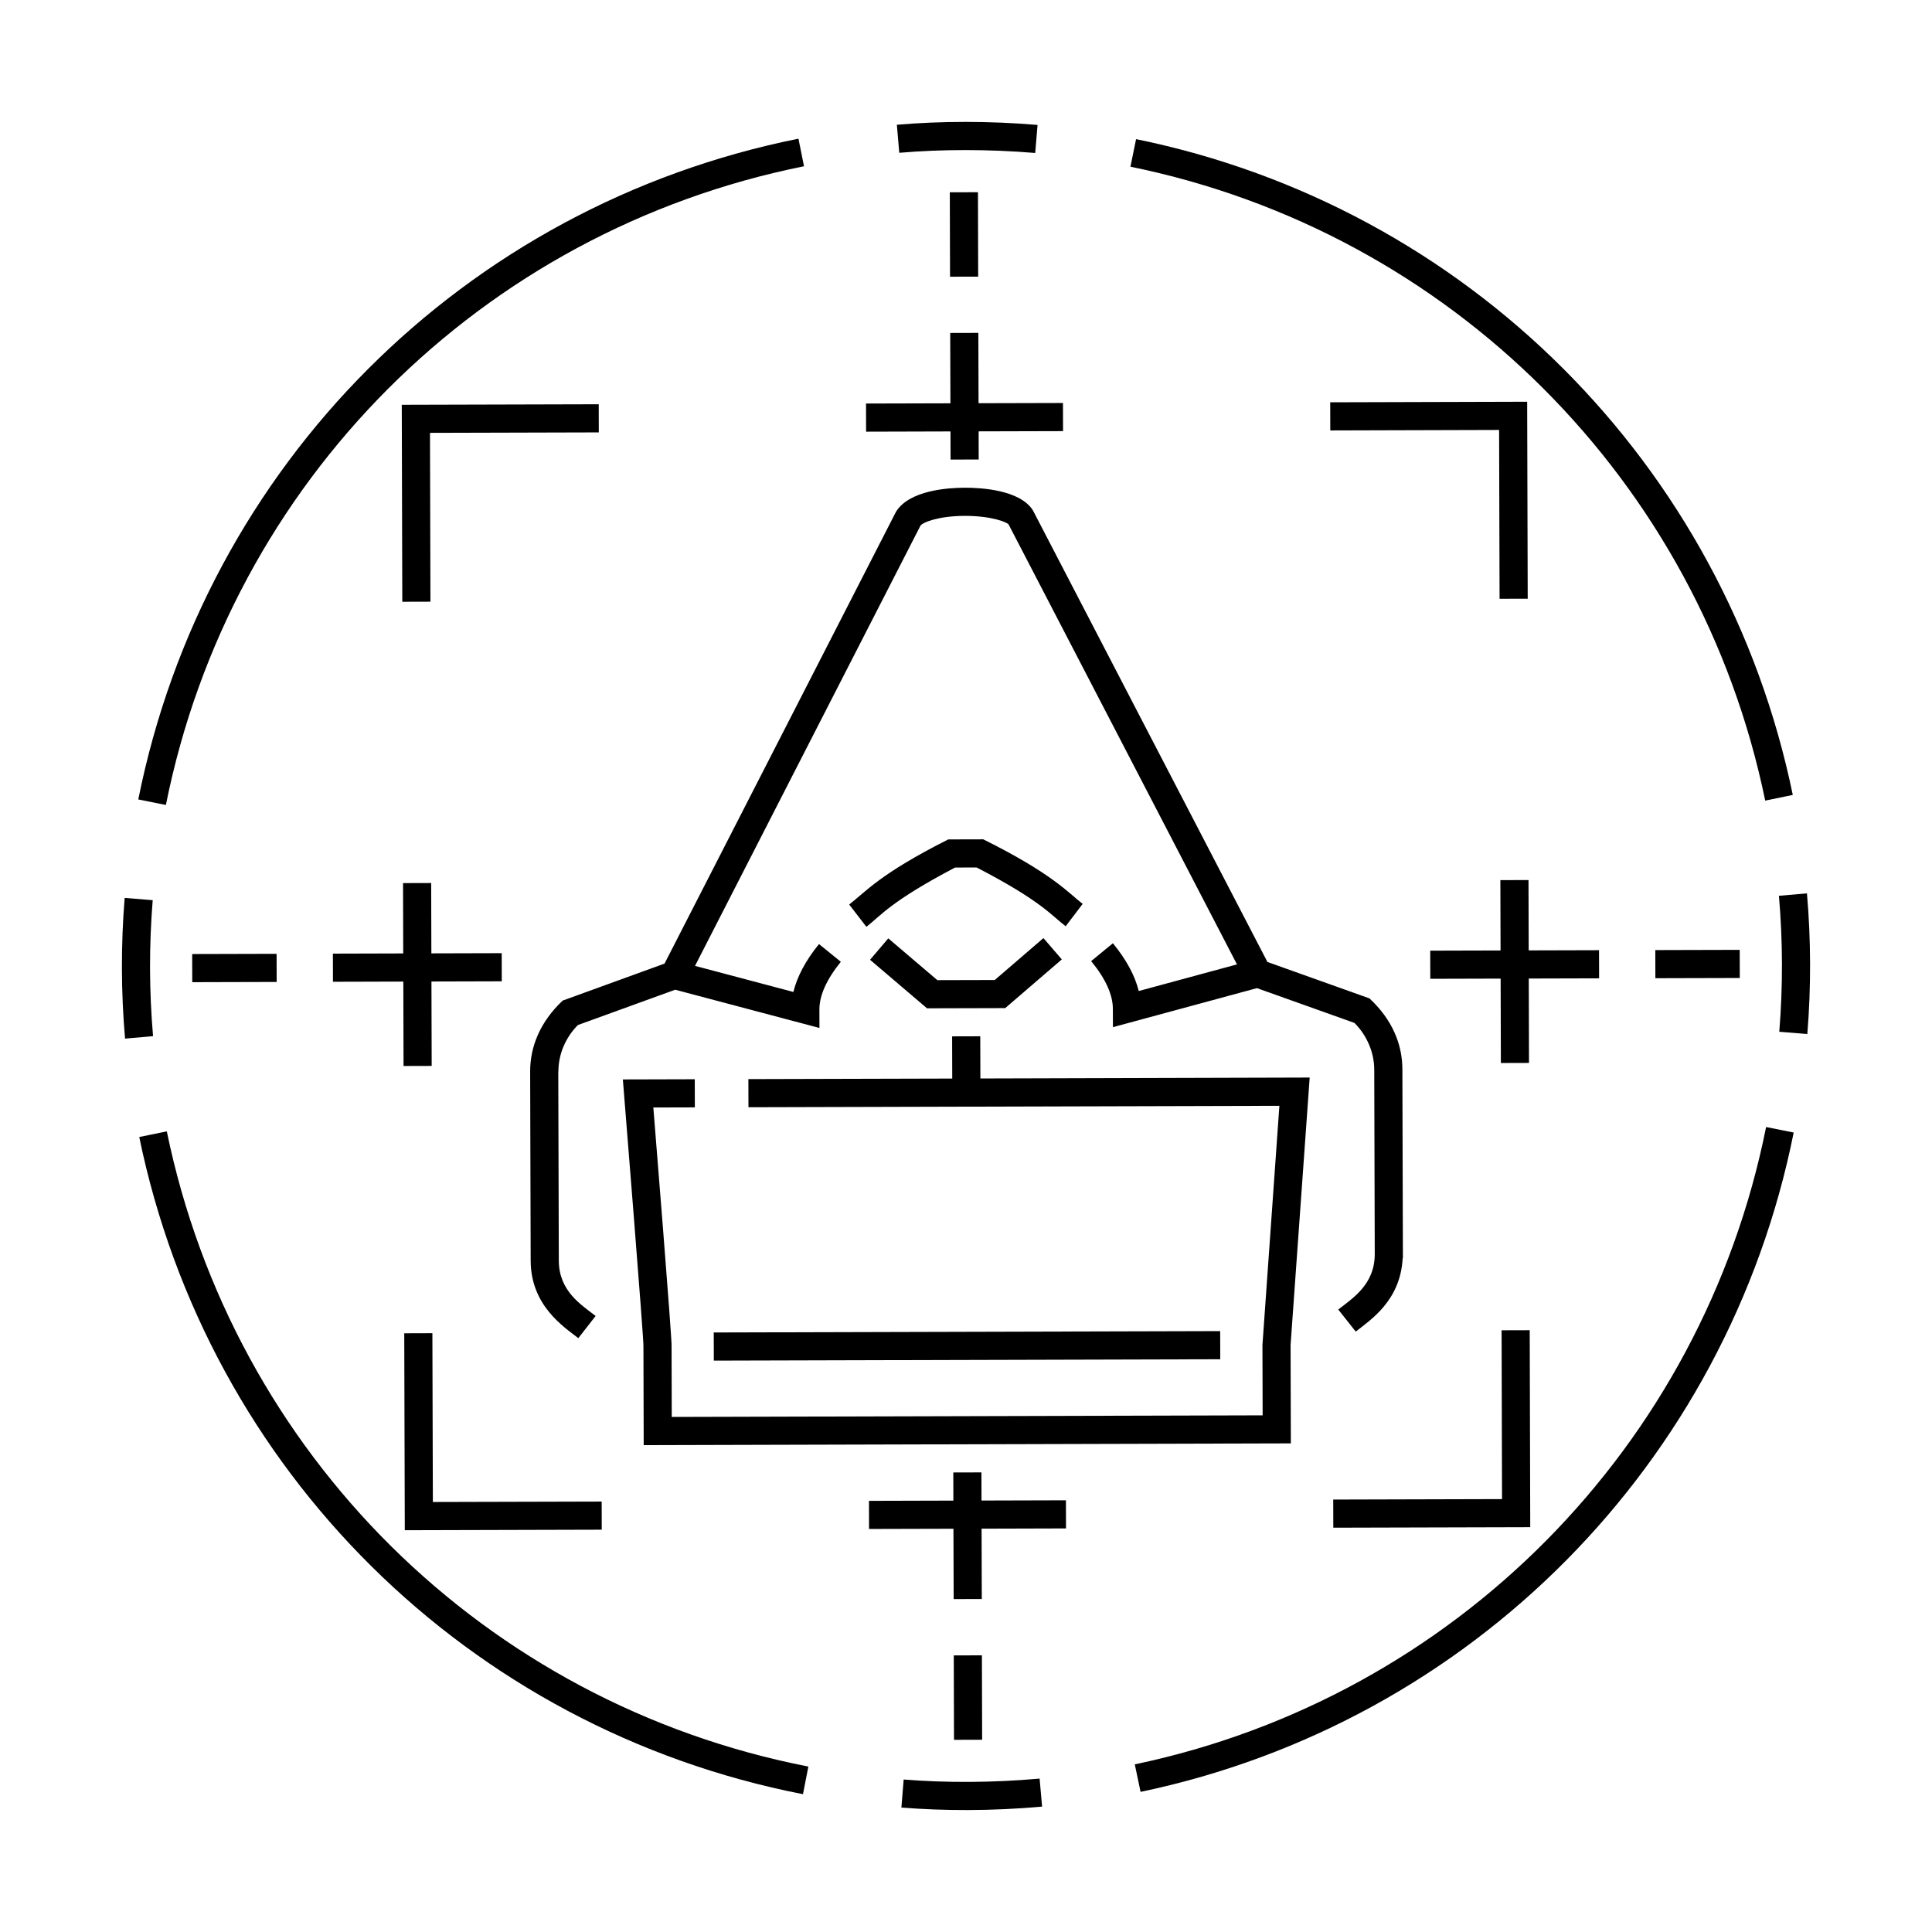
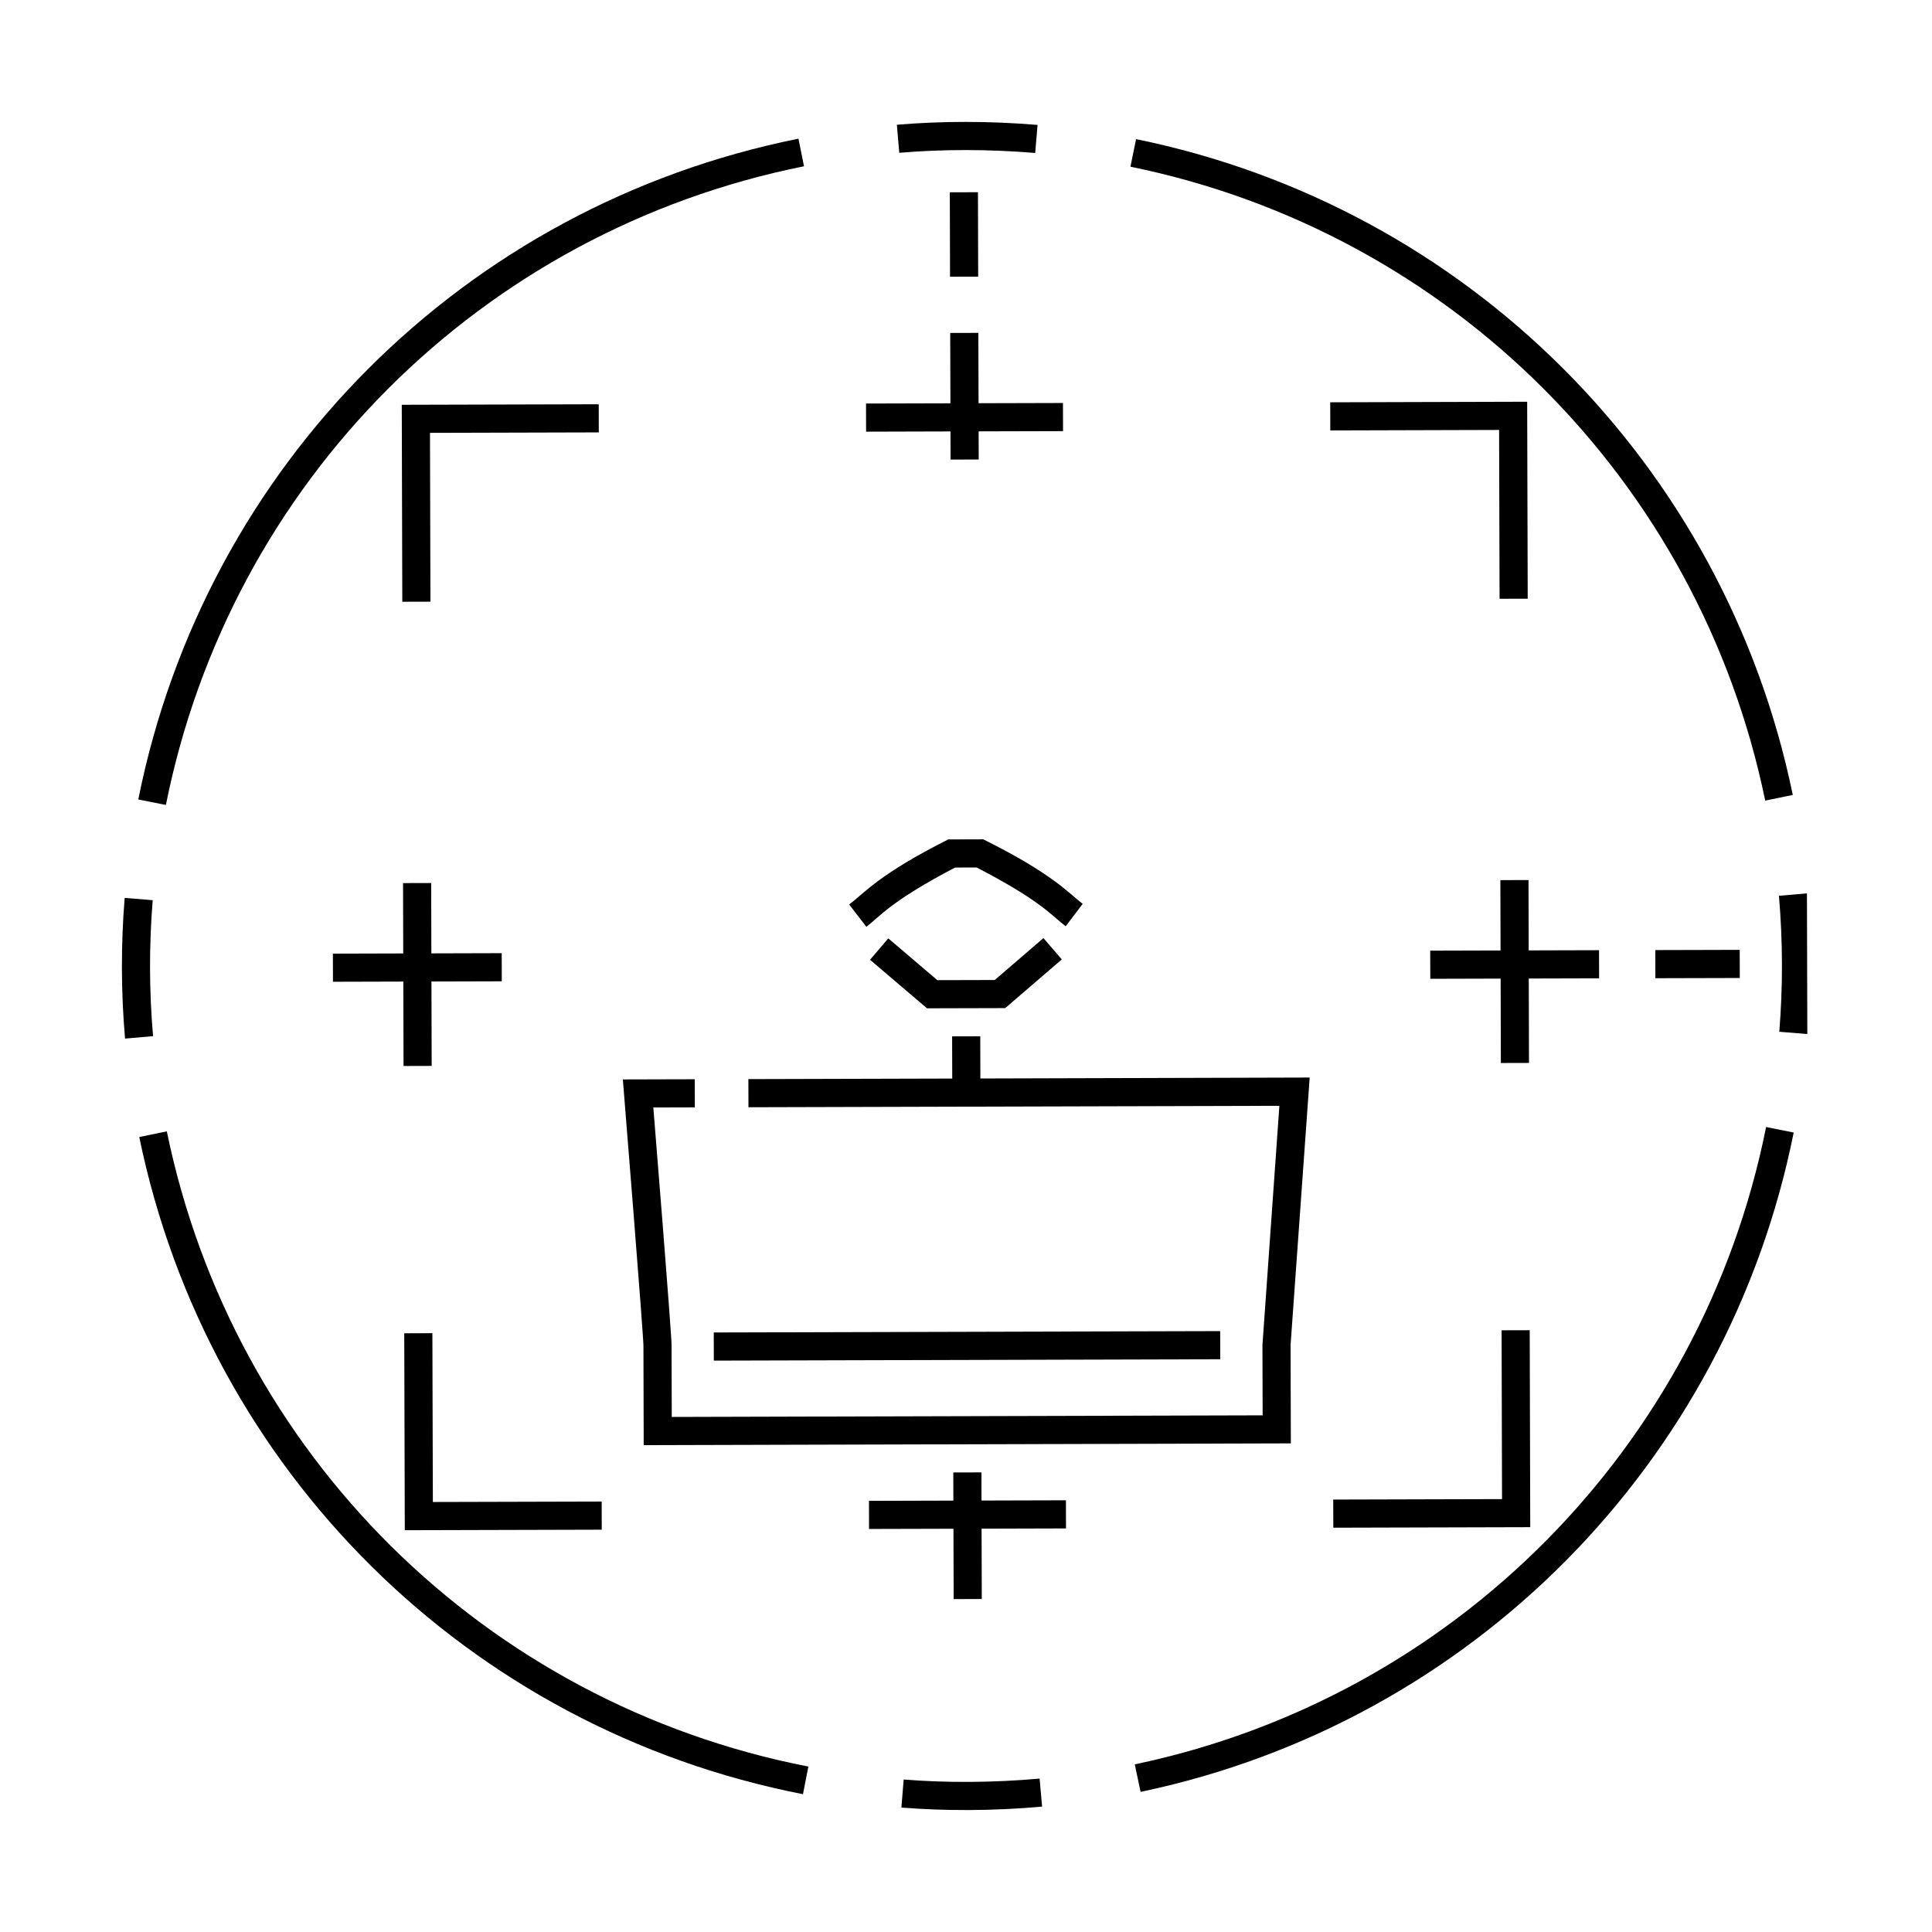
<svg xmlns="http://www.w3.org/2000/svg" fill="#000000" width="800px" height="800px" version="1.1" viewBox="144 144 512 512">
  <g>
    <path d="m177.14 419.24c-0.539-6.152-0.816-12.426-0.832-18.641-0.016-6.219 0.227-12.496 0.73-18.645l7.43 0.605c-0.484 5.945-0.719 12.004-0.707 18.016 0.016 6.012 0.289 12.07 0.801 18.016z" />
    <path d="m407.62 403.71-15.215 0.039-13-11.074-4.836 5.676 15.098 12.859 20.727-0.055 14.996-12.902-4.867-5.652z" />
    <path d="m444.73 611.57 1.535 7.297c87.559-18.367 155.49-86.957 173.08-174.73l-7.309-1.465c-16.996 84.844-82.668 151.14-167.3 168.9z" />
    <path d="m611.8 356.17 7.305-1.508c-18.066-87.676-86.379-155.89-174.03-173.79l-1.496 7.305c84.73 17.297 150.76 83.238 168.22 167.99z" />
    <path d="m357.07 188.06-1.473-7.309c-88.539 17.781-157.21 86.516-174.95 175.11l7.316 1.461c17.137-85.629 83.516-152.07 169.1-169.26z" />
    <path d="m188.21 443.82-7.305 1.5c18.219 88.496 87.262 156.85 175.89 174.16l1.43-7.32c-85.676-16.719-152.42-82.797-170.02-168.34z" />
-     <path d="m622.86 380.75-7.426 0.645c0.516 5.941 0.785 12.004 0.801 18.016s-0.223 12.07-0.707 18.016l7.43 0.605c0.504-6.156 0.75-12.43 0.73-18.645-0.016-6.211-0.289-12.484-0.828-18.637z" />
+     <path d="m622.86 380.75-7.426 0.645c0.516 5.941 0.785 12.004 0.801 18.016s-0.223 12.07-0.707 18.016l7.43 0.605z" />
    <path d="m418.34 184.54 0.621-7.43c-12.758-1.078-25.59-1.047-37.285-0.047l0.641 7.43c11.266-0.961 23.68-0.984 36.023 0.047z" />
    <path d="m383.48 615.59-0.598 7.43c5.688 0.457 11.652 0.68 17.723 0.66 6.422-0.016 13.008-0.324 19.562-0.91l-0.66-7.426c-12.34 1.109-24.75 1.148-36.027 0.246z" />
-     <path d="m508.19 427.37 0.133 48.945c0.02 8.152-5.949 11.777-9.668 14.727l4.629 5.844c3.863-3.066 11.848-8.152 12.434-19.426h0.066c-0.074-28.355-0.059-21.809-0.137-50.109v-0.004c-0.02-6.57-2.644-13.109-8.727-18.766-17.926-6.394-11.785-4.203-27.039-9.652l-62.137-119.66c-3.43-5.473-13.801-6.035-18.094-6.019-4.297 0.012-14.66 0.629-18.207 6.383l-61.332 119.73c-15.23 5.531-9.098 3.309-26.988 9.801-5.93 5.578-8.645 12.156-8.625 18.812v0.004c0.074 28.289 0.059 21.711 0.137 50.109 0.031 11.957 8.832 17.574 12.629 20.535l4.586-5.879c-3.738-2.91-9.738-6.543-9.758-14.672-0.172-62.703-0.152-47.762-0.105-50.395 0.066-4.414 1.914-8.75 5.164-12.031 15.027-5.461 9.004-3.273 25.785-9.359l38.23 10.133-0.016-4.856c-0.012-3.754 1.906-8.02 5.684-12.68l-5.789-4.699c-3.527 4.348-5.793 8.594-6.785 12.695l-26.07-6.914 59.746-116.66c0.574-0.867 4.742-2.574 11.742-2.594 7.004-0.02 11.176 1.664 11.609 2.262l60.527 116.6-26.031 7.055c-1.012-4.098-3.305-8.332-6.852-12.66l-5.762 4.731c3.809 4.644 5.742 8.898 5.754 12.652l0.016 4.856 38.172-10.344c16.777 5.984 10.863 3.875 25.836 9.219 3.469 3.477 5.231 8.059 5.242 12.289z" />
    <path d="m403.81 429.81-0.031-11.184-7.457 0.02 0.031 11.184-54.023 0.145 0.02 7.457 140.7-0.383c-0.023 0.363-4.445 63.027-4.488 63.391l0.051 18.641-156.59 0.422-0.051-18.641c0.273-0.441-4.793-62.844-4.832-63.363l11-0.031-0.02-7.457-19.055 0.051c0.02 0.273 5.723 70.82 5.453 70.82l0.07 26.098c18.129-0.051 151.92-0.414 171.5-0.469l-0.07-26.098s5.043-70.578 5.062-70.852z" />
    <path d="m430.92 383.54c-3.738-2.856-7.824-7.91-26.348-17.109l-9.27 0.023c-18.066 9.094-21.867 13.852-26.258 17.254l4.555 5.906c3.723-2.863 6.398-6.734 23.504-15.707l5.719-0.016c17.105 8.852 19.852 12.73 23.59 15.578z" />
    <path d="m333.15 497.12 134.21-0.363 0.02 7.457-134.21 0.363z" />
    <path d="m257.95 258.71 44.738-0.121-0.02-7.457-52.195 0.141 0.141 52.195 7.457-0.02z" />
    <path d="m303.45 541.93-44.738 0.117-0.125-44.738-7.457 0.023 0.145 52.191 52.195-0.141z" />
    <path d="m548.86 302.66-0.145-52.195-52.195 0.148 0.02 7.457 44.738-0.129 0.125 44.738z" />
    <path d="m549.39 496.52-7.453 0.02 0.117 44.738-44.738 0.121 0.023 7.457 52.191-0.141z" />
    <path d="m549.14 403.32 18.641-0.051-0.02-7.457-18.641 0.051-0.051-18.641-7.457 0.02 0.051 18.641-18.641 0.051 0.02 7.457 18.641-0.051 0.062 22.367 7.453-0.02z" />
    <path d="m250.86 396.67-18.641 0.051 0.02 7.457 18.645-0.051 0.059 22.371 7.457-0.02-0.062-22.371 18.641-0.051-0.02-7.457-18.641 0.051-0.051-18.641-7.457 0.02z" />
    <path d="m395.91 265.79 7.457-0.02-0.02-7.457 22.371-0.059-0.023-7.457-22.367 0.059-0.055-18.641-7.457 0.02 0.055 18.645-22.367 0.059 0.02 7.457 22.367-0.062z" />
    <path d="m404.09 534.2-7.457 0.02 0.02 7.457-22.367 0.062 0.02 7.453 22.367-0.059 0.059 18.641 7.453-0.02-0.055-18.641 22.371-0.062-0.02-7.457-22.371 0.062z" />
-     <path d="m194.93 396.83 22.371-0.059 0.02 7.457-22.371 0.059z" />
    <path d="m582.67 395.78 22.371-0.059 0.02 7.457-22.371 0.059z" />
    <path d="m395.71 194.96 7.457-0.02 0.059 22.371-7.457 0.02z" />
-     <path d="m396.76 582.7 7.457-0.02 0.059 22.371-7.457 0.02z" />
  </g>
</svg>